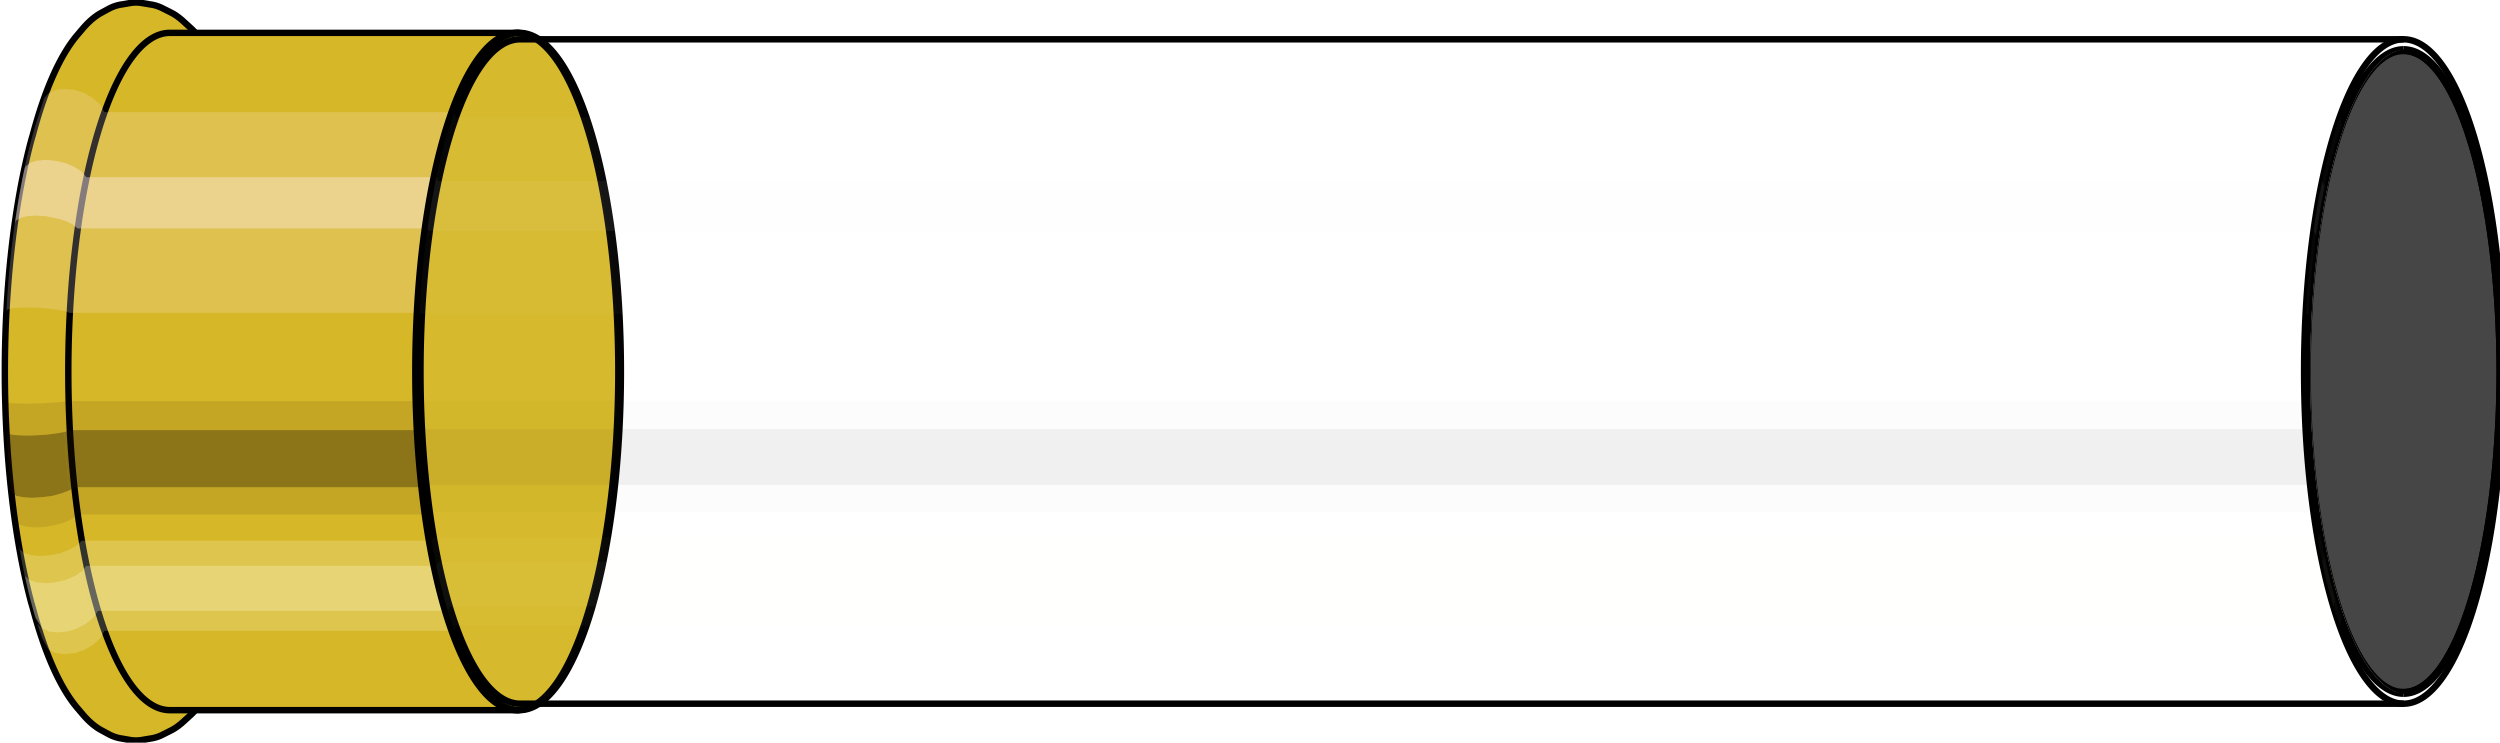
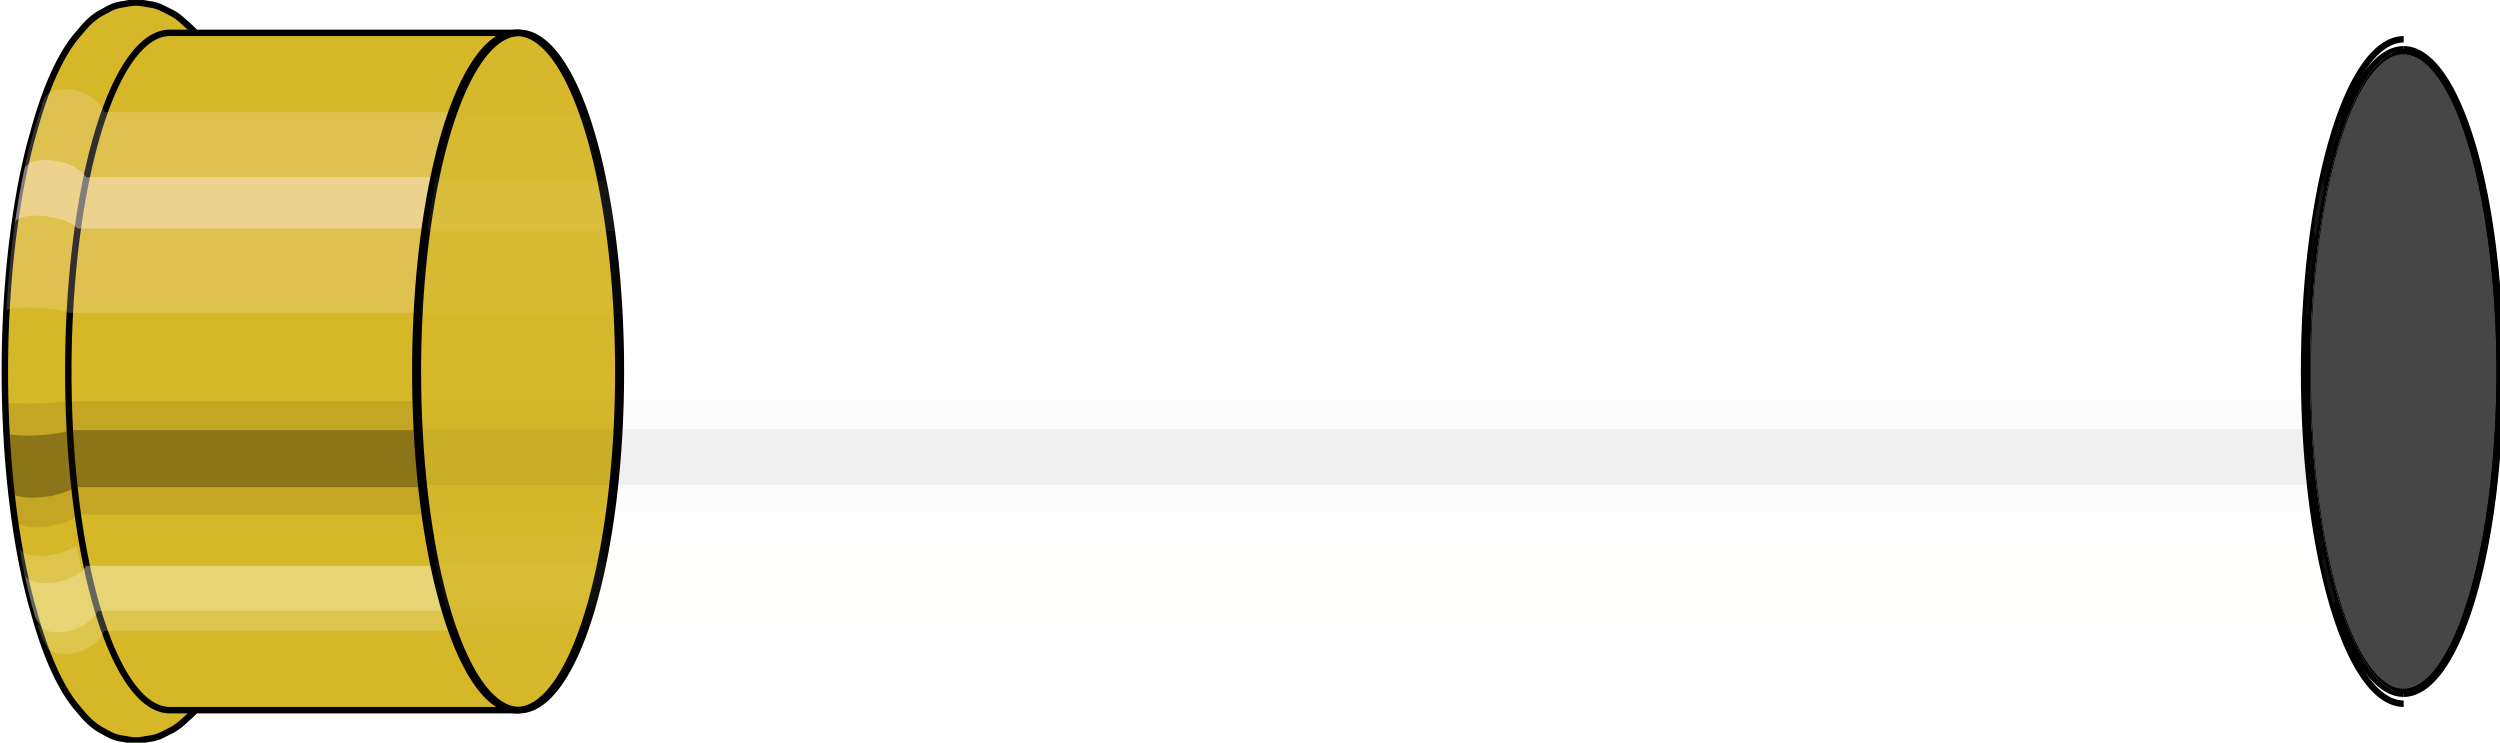
<svg xmlns="http://www.w3.org/2000/svg" viewBox="-0.338 -1.153 7.759 2.305">
  <defs>
    <pattern id="materialpattern_28" x="0" y="0" width="0.1" height="0.07" patternUnits="userSpaceOnUse">
      <rect x="0" y="0" width="0.1" height="0.1" style="stroke: none; fill: #c0c0c0" />
      <rect x="0" y="0" width="0.1" height="0.02" style="stroke: none; fill: #909090;" />
    </pattern>
    <clipPath id="clip">
      <ellipse style="fill:white;stroke:none" cx="7.132" cy="0" rx="0.3" ry="1" />
      <rect style="fill:white;" x="7.132" y="-2" width="100" height="4" />
    </clipPath>
  </defs>
  <g id="calibersvg">
    <path style="fill:#d6b728;stroke:black;stroke-width:0.02;" d=" M -0.241 -0.718  A 0.324 1.08 0 0 0 -0.241 0.718   L -0.236 0.735  A 0.332 1.107 0 0 0 -0.1 1.042  L -0.083 1.062  A 0.338 1.127 0 0 0 -0.024 1.113  L 0 1.126  A 0.342 1.141 0 0 0 0.039 1.139  L 0.068 1.144  A 0.344 1.145 0 0 0 0.1 1.144  L 0.13 1.139  A 0.342 1.141 0 0 0 0.163 1.129  L 0.191 1.115  A 0.338 1.127 0 0 0 0.233 1.085  L 0.255 1.065  A 0.332 1.107 0 0 0 0.326 0.967  L 0.338 0.944  A 0.324 1.08 0 0 0 0.338 -0.944  L 0.326 -0.967  A 0.332 1.107 0 0 0 0.255 -1.065  L 0.233 -1.085  A 0.338 1.127 0 0 0 0.191 -1.115  L 0.163 -1.129  A 0.342 1.141 0 0 0 0.13 -1.139  L 0.1 -1.144  A 0.344 1.145 0 0 0 0.068 -1.144  L 0.039 -1.139  A 0.342 1.141 0 0 0 0 -1.126  L -0.024 -1.113  A 0.338 1.127 0 0 0 -0.083 -1.062  L -0.1 -1.042  A 0.332 1.107 0 0 0 -0.236 -0.735  L -0.241 -0.718  Z" />
    <path style="fill:#ffefef;opacity:0.2;" d=" M -0.207 -0.828  A 0.324 1.08 0 0 0 -0.318 -0.188   L -0.315 -0.192  L -0.302 -0.196  L -0.281 -0.198  L -0.254 -0.199  L -0.223 -0.198  L -0.192 -0.196  L -0.162 -0.192  L -0.138 -0.188  A 0.324 1.08 0 0 1 -0.027 -0.828   L -0.049 -0.848  L -0.076 -0.864  L -0.106 -0.874  L -0.137 -0.877  L -0.165 -0.874  L -0.187 -0.864  L -0.201 -0.848  L -0.241 -0.718  Z " />
    <path style="fill:#ffefef;opacity:0.4;" d=" M -0.264 -0.62  A 0.324 1.08 0 0 0 -0.292 -0.457   L -0.289 -0.468  L -0.276 -0.476  L -0.255 -0.482  L -0.227 -0.484  L -0.196 -0.482  L -0.165 -0.476  L -0.136 -0.468  L -0.113 -0.457  A 0.324 1.08 0 0 1 -0.084 -0.62   L -0.107 -0.635  L -0.135 -0.647  L -0.167 -0.654  L -0.197 -0.657  L -0.225 -0.654  L -0.246 -0.647  L -0.26 -0.635  L -0.264 -0.62  Z " />
    <path style="fill:#201000;opacity:0.1;" d=" M -0.321 0.094  A 0.324 1.08 0 0 0 -0.318 0.188   L -0.315 0.192  L -0.302 0.196  L -0.281 0.198  L -0.254 0.199  L -0.223 0.198  L -0.192 0.196  L -0.162 0.192  L -0.138 0.188  A 0.324 1.08 0 0 1 -0.142 0.094   L -0.166 0.096  L -0.195 0.098  L -0.227 0.099  L -0.258 0.1  L -0.285 0.099  L -0.306 0.098  L -0.319 0.096  L -0.321 0.094  Z " />
    <path style="fill:#201000;opacity:0.4;" d=" M -0.318 0.188  A 0.324 1.08 0 0 0 -0.303 0.369   L -0.3 0.378  L -0.287 0.386  L -0.266 0.39  L -0.239 0.392  L -0.208 0.39  L -0.176 0.386  L -0.147 0.378  L -0.123 0.369  A 0.324 1.08 0 0 1 -0.138 0.188   L -0.162 0.192  L -0.192 0.196  L -0.223 0.198  L -0.254 0.199  L -0.281 0.198  L -0.302 0.196  L -0.315 0.192  L -0.318 0.188  Z " />
    <path style="fill:#201000;opacity:0.1;" d=" M -0.303 0.369  A 0.324 1.08 0 0 0 -0.292 0.457   L -0.289 0.468  L -0.276 0.476  L -0.255 0.482  L -0.227 0.484  L -0.196 0.482  L -0.165 0.476  L -0.136 0.468  L -0.113 0.457  A 0.324 1.08 0 0 1 -0.123 0.369   L -0.147 0.378  L -0.176 0.386  L -0.208 0.39  L -0.239 0.392  L -0.266 0.39  L -0.287 0.386  L -0.3 0.378  L -0.303 0.369  Z " />
    <path style="fill:#ffffe8;opacity:0.2;" d=" M -0.279 0.54  A 0.324 1.08 0 0 0 -0.264 0.62   L -0.26 0.635  L -0.246 0.647  L -0.225 0.654  L -0.197 0.657  L -0.167 0.654  L -0.135 0.647  L -0.107 0.635  L -0.084 0.62  A 0.324 1.08 0 0 1 -0.1 0.54   L -0.123 0.553  L -0.151 0.564  L -0.182 0.57  L -0.213 0.573  L -0.241 0.57  L -0.262 0.564  L -0.275 0.553  L -0.279 0.54  Z " />
    <path style="fill:#ffffe8;opacity:0.4;" d=" M -0.264 0.62  A 0.324 1.08 0 0 0 -0.228 0.764   L -0.208 0.797  L -0.186 0.807  L -0.159 0.81  L -0.128 0.807  L -0.098 0.797  L -0.07 0.782  L -0.048 0.764  A 0.324 1.08 0 0 1 -0.084 0.62   L -0.107 0.635  L -0.135 0.647  L -0.167 0.654  L -0.197 0.657  L -0.225 0.654  L -0.246 0.647  L -0.26 0.635  Z " />
    <path style="fill:#ffffe8;opacity:0.2;" d=" M -0.228 0.764  A 0.324 1.08 0 0 0 -0.207 0.828   L -0.187 0.864  L -0.165 0.874  L -0.137 0.877  L -0.106 0.874  L -0.076 0.864  L -0.049 0.848  L -0.027 0.828  A 0.324 1.08 0 0 1 -0.048 0.764   L -0.07 0.782  L -0.098 0.797  L -0.128 0.807  L -0.159 0.81  L -0.186 0.807  L -0.208 0.797  L -0.223 0.782  Z " />
    <path style="fill:#d6b728;stroke:black;stroke-width:0.02;" d=" M 0.189 -1.051  A 0.315 1.051 0 0 0 0.189 1.051   L 1.266 1.051  A 0.315 1.051 0 0 0 1.266 -1.051  L 0.189 -1.051  Z " />
    <path style="fill:#ffefef;opacity:0.2;" d=" M -0.027 -0.828  A 0.324 1.08 0 0 0 -0.138 -0.188   L -0.122 -0.182  L 0.955 -0.182  A 0.315 1.051 0 0 1 1.063 -0.805   L -0.014 -0.805  L -0.027 -0.828  Z " />
    <path style="fill:#ffefef;opacity:0.4;" d=" M -0.084 -0.62  A 0.324 1.08 0 0 0 -0.113 -0.457   L -0.097 -0.444  L 0.98 -0.444  A 0.315 1.051 0 0 1 1.008 -0.603   L -0.07 -0.603  L -0.084 -0.62  Z " />
    <path style="fill:#201000;opacity:0.1;" d=" M -0.142 0.094  A 0.324 1.08 0 0 0 -0.138 0.188   L -0.122 0.182  L 0.955 0.182  A 0.315 1.051 0 0 1 0.952 0.092   L -0.125 0.092  L -0.142 0.094  Z " />
    <path style="fill:#201000;opacity:0.4;" d=" M -0.138 0.188  A 0.324 1.08 0 0 0 -0.123 0.369   L -0.107 0.359  L 0.97 0.359  A 0.315 1.051 0 0 1 0.955 0.182   L -0.122 0.182  L -0.138 0.188  Z " />
    <path style="fill:#201000;opacity:0.1;" d=" M -0.123 0.369  A 0.324 1.08 0 0 0 -0.113 0.457   L -0.097 0.444  L 0.98 0.444  A 0.315 1.051 0 0 1 0.97 0.359   L -0.107 0.359  L -0.123 0.369  Z " />
-     <path style="fill:#ffffe8;opacity:0.2;" d=" M -0.1 0.54  A 0.324 1.08 0 0 0 -0.084 0.62   L -0.07 0.603  L 1.008 0.603  A 0.315 1.051 0 0 1 0.993 0.525   L -0.084 0.525  L -0.1 0.54  Z " />
    <path style="fill:#ffffe8;opacity:0.4;" d=" M -0.084 0.62  A 0.324 1.08 0 0 0 -0.048 0.764   L -0.034 0.743  L 1.043 0.743  A 0.315 1.051 0 0 1 1.008 0.603   L -0.07 0.603  L -0.084 0.62  Z " />
    <path style="fill:#ffffe8;opacity:0.2;" d=" M -0.048 0.764  A 0.324 1.08 0 0 0 -0.027 0.828   L -0.014 0.805  L 1.063 0.805  A 0.315 1.051 0 0 1 1.043 0.743   L -0.034 0.743  L -0.048 0.764  Z " />
    <path style="fill:url(#materialpattern_28);stroke:black;stroke-width:0.02;" d=" M 1.266 -1.051  A 0.315 1.051 0 0 0 1.266 1.051   L 1.274 1.051  A 0.315 1.051 0 0 0 1.274 -1.051  L 1.266 -1.051  Z " />
    <path style="fill:#ffefef;opacity:0.03;" d=" M 1.063 -0.805  A 0.315 1.051 0 0 0 0.955 -0.182   L 0.964 -0.182  A 0.315 1.051 0 0 1 1.072 -0.805   L 1.063 -0.805  Z " />
    <path style="fill:#ffefef;opacity:0.06;" d=" M 1.008 -0.603  A 0.315 1.051 0 0 0 0.98 -0.444   L 0.989 -0.444  A 0.315 1.051 0 0 1 1.016 -0.603   L 1.008 -0.603  Z " />
    <path style="fill:#201000;opacity:0.015;" d=" M 0.952 0.092  A 0.315 1.051 0 0 0 0.955 0.182   L 0.964 0.182  A 0.315 1.051 0 0 1 0.96 0.092   L 0.952 0.092  Z " />
    <path style="fill:#201000;opacity:0.06;" d=" M 0.955 0.182  A 0.315 1.051 0 0 0 0.97 0.359   L 0.978 0.359  A 0.315 1.051 0 0 1 0.964 0.182   L 0.955 0.182  Z " />
    <path style="fill:#201000;opacity:0.015;" d=" M 0.97 0.359  A 0.315 1.051 0 0 0 0.98 0.444   L 0.989 0.444  A 0.315 1.051 0 0 1 0.978 0.359   L 0.97 0.359  Z " />
    <path style="fill:#ffffe8;opacity:0.03;" d=" M 0.993 0.525  A 0.315 1.051 0 0 0 1.008 0.603   L 1.016 0.603  A 0.315 1.051 0 0 1 1.001 0.525   L 0.993 0.525  Z " />
    <path style="fill:#ffffe8;opacity:0.06;" d=" M 1.008 0.603  A 0.315 1.051 0 0 0 1.043 0.743   L 1.052 0.743  A 0.315 1.051 0 0 1 1.016 0.603   L 1.008 0.603  Z " />
    <path style="fill:#ffffe8;opacity:0.03;" d=" M 1.043 0.743  A 0.315 1.051 0 0 0 1.063 0.805   L 1.072 0.805  A 0.315 1.051 0 0 1 1.052 0.743   L 1.043 0.743  Z " />
-     <path style="fill:url(#materialpattern_28);stroke:black;stroke-width:0.02;" d=" M 1.276 -1.031  A 0.309 1.031 0 0 0 1.276 1.031   L 7.122 1.031  A 0.309 1.031 0 0 0 7.122 -1.031  L 1.276 -1.031  Z " />
    <path style="fill:none;stroke:black;stroke-width:0.02;" d=" M 1.274 -1.051  A 0.315 1.051 0 0 0 1.274 1.051 " />
    <path style="fill:#ffefef;opacity:0.03;" d=" M 1.072 -0.805  A 0.315 1.051 0 0 0 0.964 -0.182   L 0.971 -0.179  L 6.818 -0.179  A 0.309 1.031 0 0 1 6.924 -0.789   L 1.077 -0.789  L 1.072 -0.805  Z " />
    <path style="fill:#ffefef;opacity:0.06;" d=" M 1.016 -0.603  A 0.315 1.051 0 0 0 0.989 -0.444   L 0.995 -0.436  L 6.842 -0.436  A 0.309 1.031 0 0 1 6.869 -0.591   L 1.022 -0.591  L 1.016 -0.603  Z " />
    <path style="fill:#201000;opacity:0.015;" d=" M 0.96 0.092  A 0.315 1.051 0 0 0 0.964 0.182   L 0.971 0.179  L 6.818 0.179  A 0.309 1.031 0 0 1 6.814 0.09   L 0.968 0.09  L 0.96 0.092  Z " />
    <path style="fill:#201000;opacity:0.06;" d=" M 0.964 0.182  A 0.315 1.051 0 0 0 0.978 0.359   L 0.985 0.352  L 6.832 0.352  A 0.309 1.031 0 0 1 6.818 0.179   L 0.971 0.179  L 0.964 0.182  Z " />
    <path style="fill:#201000;opacity:0.015;" d=" M 0.978 0.359  A 0.315 1.051 0 0 0 0.989 0.444   L 0.995 0.436  L 6.842 0.436  A 0.309 1.031 0 0 1 6.832 0.352   L 0.985 0.352  L 0.978 0.359  Z " />
    <path style="fill:#ffffe8;opacity:0.03;" d=" M 1.001 0.525  A 0.315 1.051 0 0 0 1.016 0.603   L 1.022 0.591  L 6.869 0.591  A 0.309 1.031 0 0 1 6.855 0.515   L 1.008 0.515  L 1.001 0.525  Z " />
    <path style="fill:#ffffe8;opacity:0.06;" d=" M 1.016 0.603  A 0.315 1.051 0 0 0 1.052 0.743   L 1.057 0.729  L 6.904 0.729  A 0.309 1.031 0 0 1 6.869 0.591   L 1.022 0.591  L 1.016 0.603  Z " />
    <path style="fill:#ffffe8;opacity:0.03;" d=" M 1.052 0.743  A 0.315 1.051 0 0 0 1.072 0.805   L 1.077 0.789  L 6.924 0.789  A 0.309 1.031 0 0 1 6.904 0.729   L 1.057 0.729  L 1.052 0.743  Z " />
    <ellipse style="fill:black;opacity:0.7;" cx="7.122" cy="0" rx="0.3" ry="1" />
    <path style="fill:none;stroke:black;stroke-width:0.02" d=" M 7.122 1  A 0.3 1 0 0 0 7.122 -1 " />
    <path style="fill:none;stroke:black;stroke-width:0.02;" d=" M 7.122 -1.031  A 0.309 1.031 0 0 0 7.122 1.031 " />
    <path style="fill:none;stroke:black;stroke-width:0.02;" d=" M 7.122 -1  A 0.3 1 0 0 0 7.122 1 " />
    <path style="fill:#ffefef;opacity:0.03;" d=" M 6.924 -0.789  A 0.309 1.031 0 0 0 6.818 -0.179   L 6.827 -0.174  A 0.3 1 0 0 1 6.93 -0.766   L 6.924 -0.789  Z " />
    <path style="fill:#ffefef;opacity:0.06;" d=" M 6.869 -0.591  A 0.309 1.031 0 0 0 6.842 -0.436   L 6.851 -0.423  A 0.3 1 0 0 1 6.877 -0.574   L 6.869 -0.591  Z " />
    <path style="fill:#201000;opacity:0.015;" d=" M 6.814 0.09  A 0.309 1.031 0 0 0 6.818 0.179   L 6.827 0.174  A 0.3 1 0 0 1 6.824 0.087   L 6.814 0.09  Z " />
    <path style="fill:#201000;opacity:0.06;" d=" M 6.818 0.179  A 0.309 1.031 0 0 0 6.832 0.352   L 6.84 0.342  A 0.3 1 0 0 1 6.827 0.174   L 6.818 0.179  Z " />
-     <path style="fill:#201000;opacity:0.015;" d=" M 6.832 0.352  A 0.309 1.031 0 0 0 6.842 0.436   L 6.851 0.423  A 0.3 1 0 0 1 6.84 0.342   L 6.832 0.352  Z " />
    <path style="fill:#ffffe8;opacity:0.03;" d=" M 6.855 0.515  A 0.309 1.031 0 0 0 6.869 0.591   L 6.877 0.574  A 0.3 1 0 0 1 6.863 0.5   L 6.855 0.515  Z " />
    <path style="fill:#ffffe8;opacity:0.06;" d=" M 6.869 0.591  A 0.309 1.031 0 0 0 6.904 0.729   L 6.91 0.707  A 0.3 1 0 0 1 6.877 0.574   L 6.869 0.591  Z " />
-     <path style="fill:#ffffe8;opacity:0.03;" d=" M 6.904 0.729  A 0.309 1.031 0 0 0 6.924 0.789   L 6.93 0.766  A 0.3 1 0 0 1 6.91 0.707   L 6.904 0.729  Z " />
  </g>
  <g clip-path="url(#clip)">
    <g id="bulletsvg" transform="translate(5.122 0)">
      <path style="fill:#eaeaea;stroke:black;stroke-width:0.02;" d=" M 0 -1  A 0.3 1 0 1 0 0 1   L 0.2 1  A 0.3 1 0 0 0 0.2 1  L 0.4 1  A 0.3 1 0 0 0 0.4 1  L 0.6 1  A 0.3 1 0 0 0 0.6 1  L 0.8 0.999  A 0.3 0.999 0 0 0 0.8 0.999  L 1 0.999  A 0.3 0.999 0 0 0 1 0.999  L 1.2 0.998  A 0.299 0.998 0 0 0 1.2 0.998  L 1.4 0.998  A 0.299 0.998 0 0 0 1.4 0.998  L 1.6 0.997  A 0.299 0.997 0 0 0 1.6 0.997  L 1.8 0.996  A 0.299 0.996 0 0 0 1.8 0.996  L 2 0.995  A 0.298 0.995 0 0 0 2 -0.995  L 1.8 -0.996  A 0.299 0.996 0 0 0 1.8 -0.996  L 1.6 -0.997  A 0.299 0.997 0 0 0 1.6 -0.997  L 1.4 -0.998  A 0.299 0.998 0 0 0 1.4 -0.998  L 1.2 -0.998  A 0.299 0.998 0 0 0 1.2 -0.998  L 1 -0.999  A 0.3 0.999 0 0 0 1 -0.999  L 0.8 -0.999  A 0.3 0.999 0 0 0 0.8 -0.999  L 0.6 -1  A 0.3 1 0 0 0 0.6 -1  L 0.4 -1  A 0.3 1 0 0 0 0.4 -1  L 0.2 -1  A 0.3 1 0 0 0 0.2 -1  L 0 -1  Z" />
      <path style="fill:#ffefef;opacity:0.03;" d=" M -0.193 -0.766  A 0.3 1 0 0 0 -0.295 -0.174   L -0.095 -0.174  L 0.105 -0.174  L 0.305 -0.174  L 0.505 -0.173  L 0.705 -0.173  L 0.905 -0.173  L 1.105 -0.173  L 1.306 -0.173  L 1.506 -0.173  L 1.706 -0.173  A 0.298 0.995 0 0 1 1.808 -0.762   L 1.608 -0.763  L 1.408 -0.764  L 1.208 -0.764  L 1.008 -0.765  L 0.807 -0.765  L 0.607 -0.765  L 0.407 -0.766  L 0.207 -0.766  L 0.007 -0.766  L -0.193 -0.766  Z " />
      <path style="fill:#ffefef;opacity:0.06;" d=" M -0.246 -0.574  A 0.3 1 0 0 0 -0.272 -0.423   L -0.072 -0.423  L 0.128 -0.422  L 0.328 -0.422  L 0.528 -0.422  L 0.728 -0.422  L 0.929 -0.422  L 1.129 -0.422  L 1.329 -0.421  L 1.529 -0.421  L 1.73 -0.42  A 0.298 0.995 0 0 1 1.756 -0.571   L 1.555 -0.571  L 1.355 -0.572  L 1.155 -0.572  L 0.955 -0.573  L 0.755 -0.573  L 0.554 -0.573  L 0.354 -0.573  L 0.154 -0.574  L -0.046 -0.574  L -0.246 -0.574  Z " />
      <path style="fill:#201000;opacity:0.015;" d=" M -0.299 0.087  A 0.3 1 0 0 0 -0.295 0.174   L -0.095 0.174  L 0.105 0.174  L 0.305 0.174  L 0.505 0.173  L 0.705 0.173  L 0.905 0.173  L 1.105 0.173  L 1.306 0.173  L 1.506 0.173  L 1.706 0.173  A 0.298 0.995 0 0 1 1.703 0.087   L 1.502 0.087  L 1.302 0.087  L 1.102 0.087  L 0.902 0.087  L 0.702 0.087  L 0.501 0.087  L 0.301 0.087  L 0.101 0.087  L -0.099 0.087  L -0.299 0.087  Z " />
      <path style="fill:#201000;opacity:0.06;" d=" M -0.295 0.174  A 0.3 1 0 0 0 -0.282 0.342   L -0.082 0.342  L 0.118 0.342  L 0.318 0.342  L 0.518 0.342  L 0.718 0.342  L 0.919 0.341  L 1.119 0.341  L 1.319 0.341  L 1.519 0.341  L 1.72 0.34  A 0.298 0.995 0 0 1 1.706 0.173   L 1.506 0.173  L 1.306 0.173  L 1.105 0.173  L 0.905 0.173  L 0.705 0.173  L 0.505 0.173  L 0.305 0.174  L 0.105 0.174  L -0.095 0.174  L -0.295 0.174  Z " />
-       <path style="fill:#201000;opacity:0.015;" d=" M -0.282 0.342  A 0.3 1 0 0 0 -0.272 0.423   L -0.072 0.423  L 0.128 0.422  L 0.328 0.422  L 0.528 0.422  L 0.728 0.422  L 0.929 0.422  L 1.129 0.422  L 1.329 0.421  L 1.529 0.421  L 1.73 0.42  A 0.298 0.995 0 0 1 1.72 0.34   L 1.519 0.341  L 1.319 0.341  L 1.119 0.341  L 0.919 0.341  L 0.718 0.342  L 0.518 0.342  L 0.318 0.342  L 0.118 0.342  L -0.082 0.342  L -0.282 0.342  Z " />
      <path style="fill:#ffffe8;opacity:0.03;" d=" M -0.26 0.5  A 0.3 1 0 0 0 -0.246 0.574   L -0.046 0.574  L 0.154 0.574  L 0.354 0.573  L 0.554 0.573  L 0.755 0.573  L 0.955 0.573  L 1.155 0.572  L 1.355 0.572  L 1.555 0.571  L 1.756 0.571  A 0.298 0.995 0 0 1 1.742 0.497   L 1.541 0.498  L 1.341 0.498  L 1.141 0.499  L 0.941 0.499  L 0.741 0.499  L 0.54 0.5  L 0.34 0.5  L 0.14 0.5  L -0.06 0.5  L -0.26 0.5  Z " />
      <path style="fill:#ffffe8;opacity:0.06;" d=" M -0.246 0.574  A 0.3 1 0 0 0 -0.212 0.707   L -0.012 0.707  L 0.188 0.707  L 0.388 0.707  L 0.588 0.707  L 0.788 0.706  L 0.988 0.706  L 1.188 0.705  L 1.389 0.705  L 1.589 0.704  L 1.789 0.704  A 0.298 0.995 0 0 1 1.756 0.571   L 1.555 0.571  L 1.355 0.572  L 1.155 0.572  L 0.955 0.573  L 0.755 0.573  L 0.554 0.573  L 0.354 0.573  L 0.154 0.574  L -0.046 0.574  L -0.246 0.574  Z " />
      <path style="fill:#ffffe8;opacity:0.03;" d=" M -0.212 0.707  A 0.3 1 0 0 0 -0.193 0.766   L 0.007 0.766  L 0.207 0.766  L 0.407 0.766  L 0.607 0.765  L 0.807 0.765  L 1.008 0.765  L 1.208 0.764  L 1.408 0.764  L 1.608 0.763  L 1.808 0.762  A 0.298 0.995 0 0 1 1.789 0.704   L 1.589 0.704  L 1.389 0.705  L 1.188 0.705  L 0.988 0.706  L 0.788 0.706  L 0.588 0.707  L 0.388 0.707  L 0.188 0.707  L -0.012 0.707  L -0.212 0.707  Z " />
      <ellipse style="fill:black;opacity:0.7;" cx="2" cy="0" rx="0.298" ry="0.995" />
      <path style="fill:none;stroke:black;stroke-width:0.02" d=" M 2 0.995  A 0.298 0.995 0 0 0 2 -0.995 " />
      <path style="fill:none;stroke:black;stroke-width:0.02;" d=" M 2 -0.995  A 0.298 0.995 0 0 0 2 0.995 " />
      <path style="fill:#ffefef;opacity:0.03;" d=" M 1.808 -0.762  A 0.298 0.995 0 0 0 1.706 -0.173   A 0.298 0.995 0 0 1 1.808 -0.762   Z " />
      <path style="fill:#ffefef;opacity:0.06;" d=" M 1.756 -0.571  A 0.298 0.995 0 0 0 1.73 -0.42   A 0.298 0.995 0 0 1 1.756 -0.571   Z " />
      <path style="fill:#201000;opacity:0.015;" d=" M 1.703 0.087  A 0.298 0.995 0 0 0 1.706 0.173   A 0.298 0.995 0 0 1 1.703 0.087   Z " />
      <path style="fill:#201000;opacity:0.06;" d=" M 1.706 0.173  A 0.298 0.995 0 0 0 1.72 0.34   A 0.298 0.995 0 0 1 1.706 0.173   Z " />
      <path style="fill:#201000;opacity:0.015;" d=" M 1.72 0.34  A 0.298 0.995 0 0 0 1.73 0.42   A 0.298 0.995 0 0 1 1.72 0.34   Z " />
      <path style="fill:#ffffe8;opacity:0.03;" d=" M 1.742 0.497  A 0.298 0.995 0 0 0 1.756 0.571   A 0.298 0.995 0 0 1 1.742 0.497   Z " />
      <path style="fill:#ffffe8;opacity:0.06;" d=" M 1.756 0.571  A 0.298 0.995 0 0 0 1.789 0.704   A 0.298 0.995 0 0 1 1.756 0.571   Z " />
      <path style="fill:#ffffe8;opacity:0.03;" d=" M 1.789 0.704  A 0.298 0.995 0 0 0 1.808 0.762   A 0.298 0.995 0 0 1 1.789 0.704   Z " />
    </g>
  </g>
</svg>